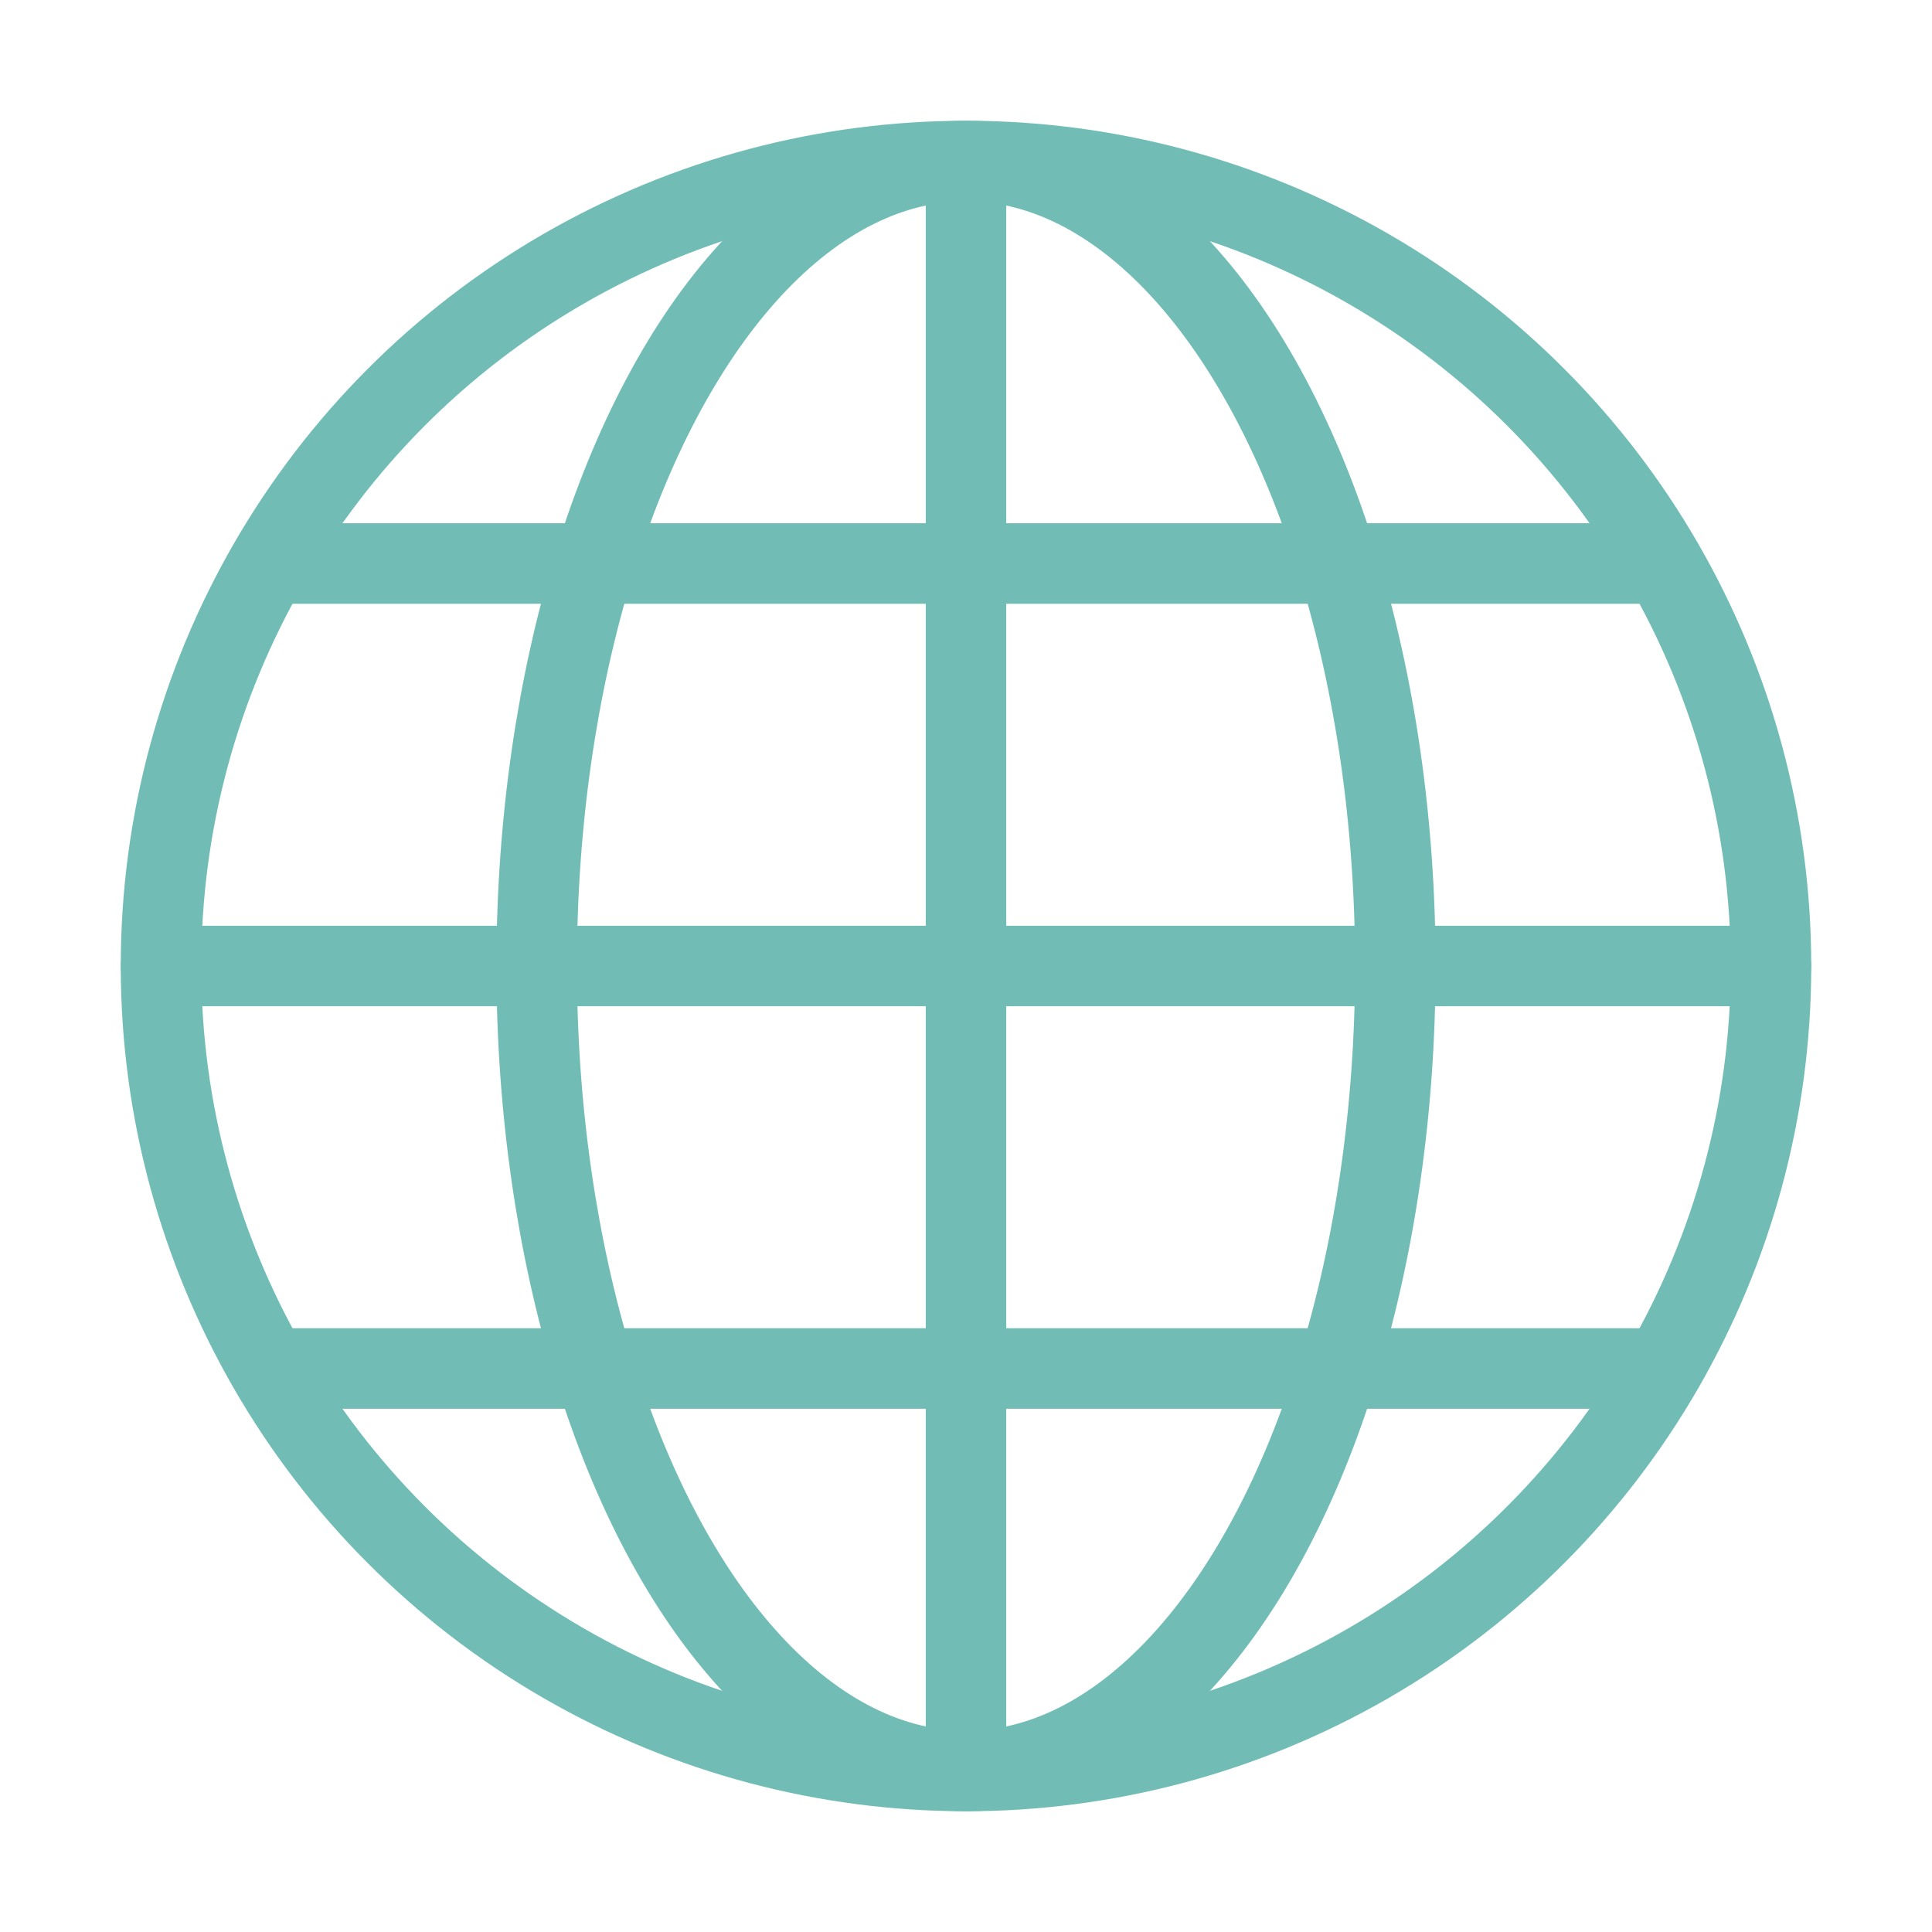
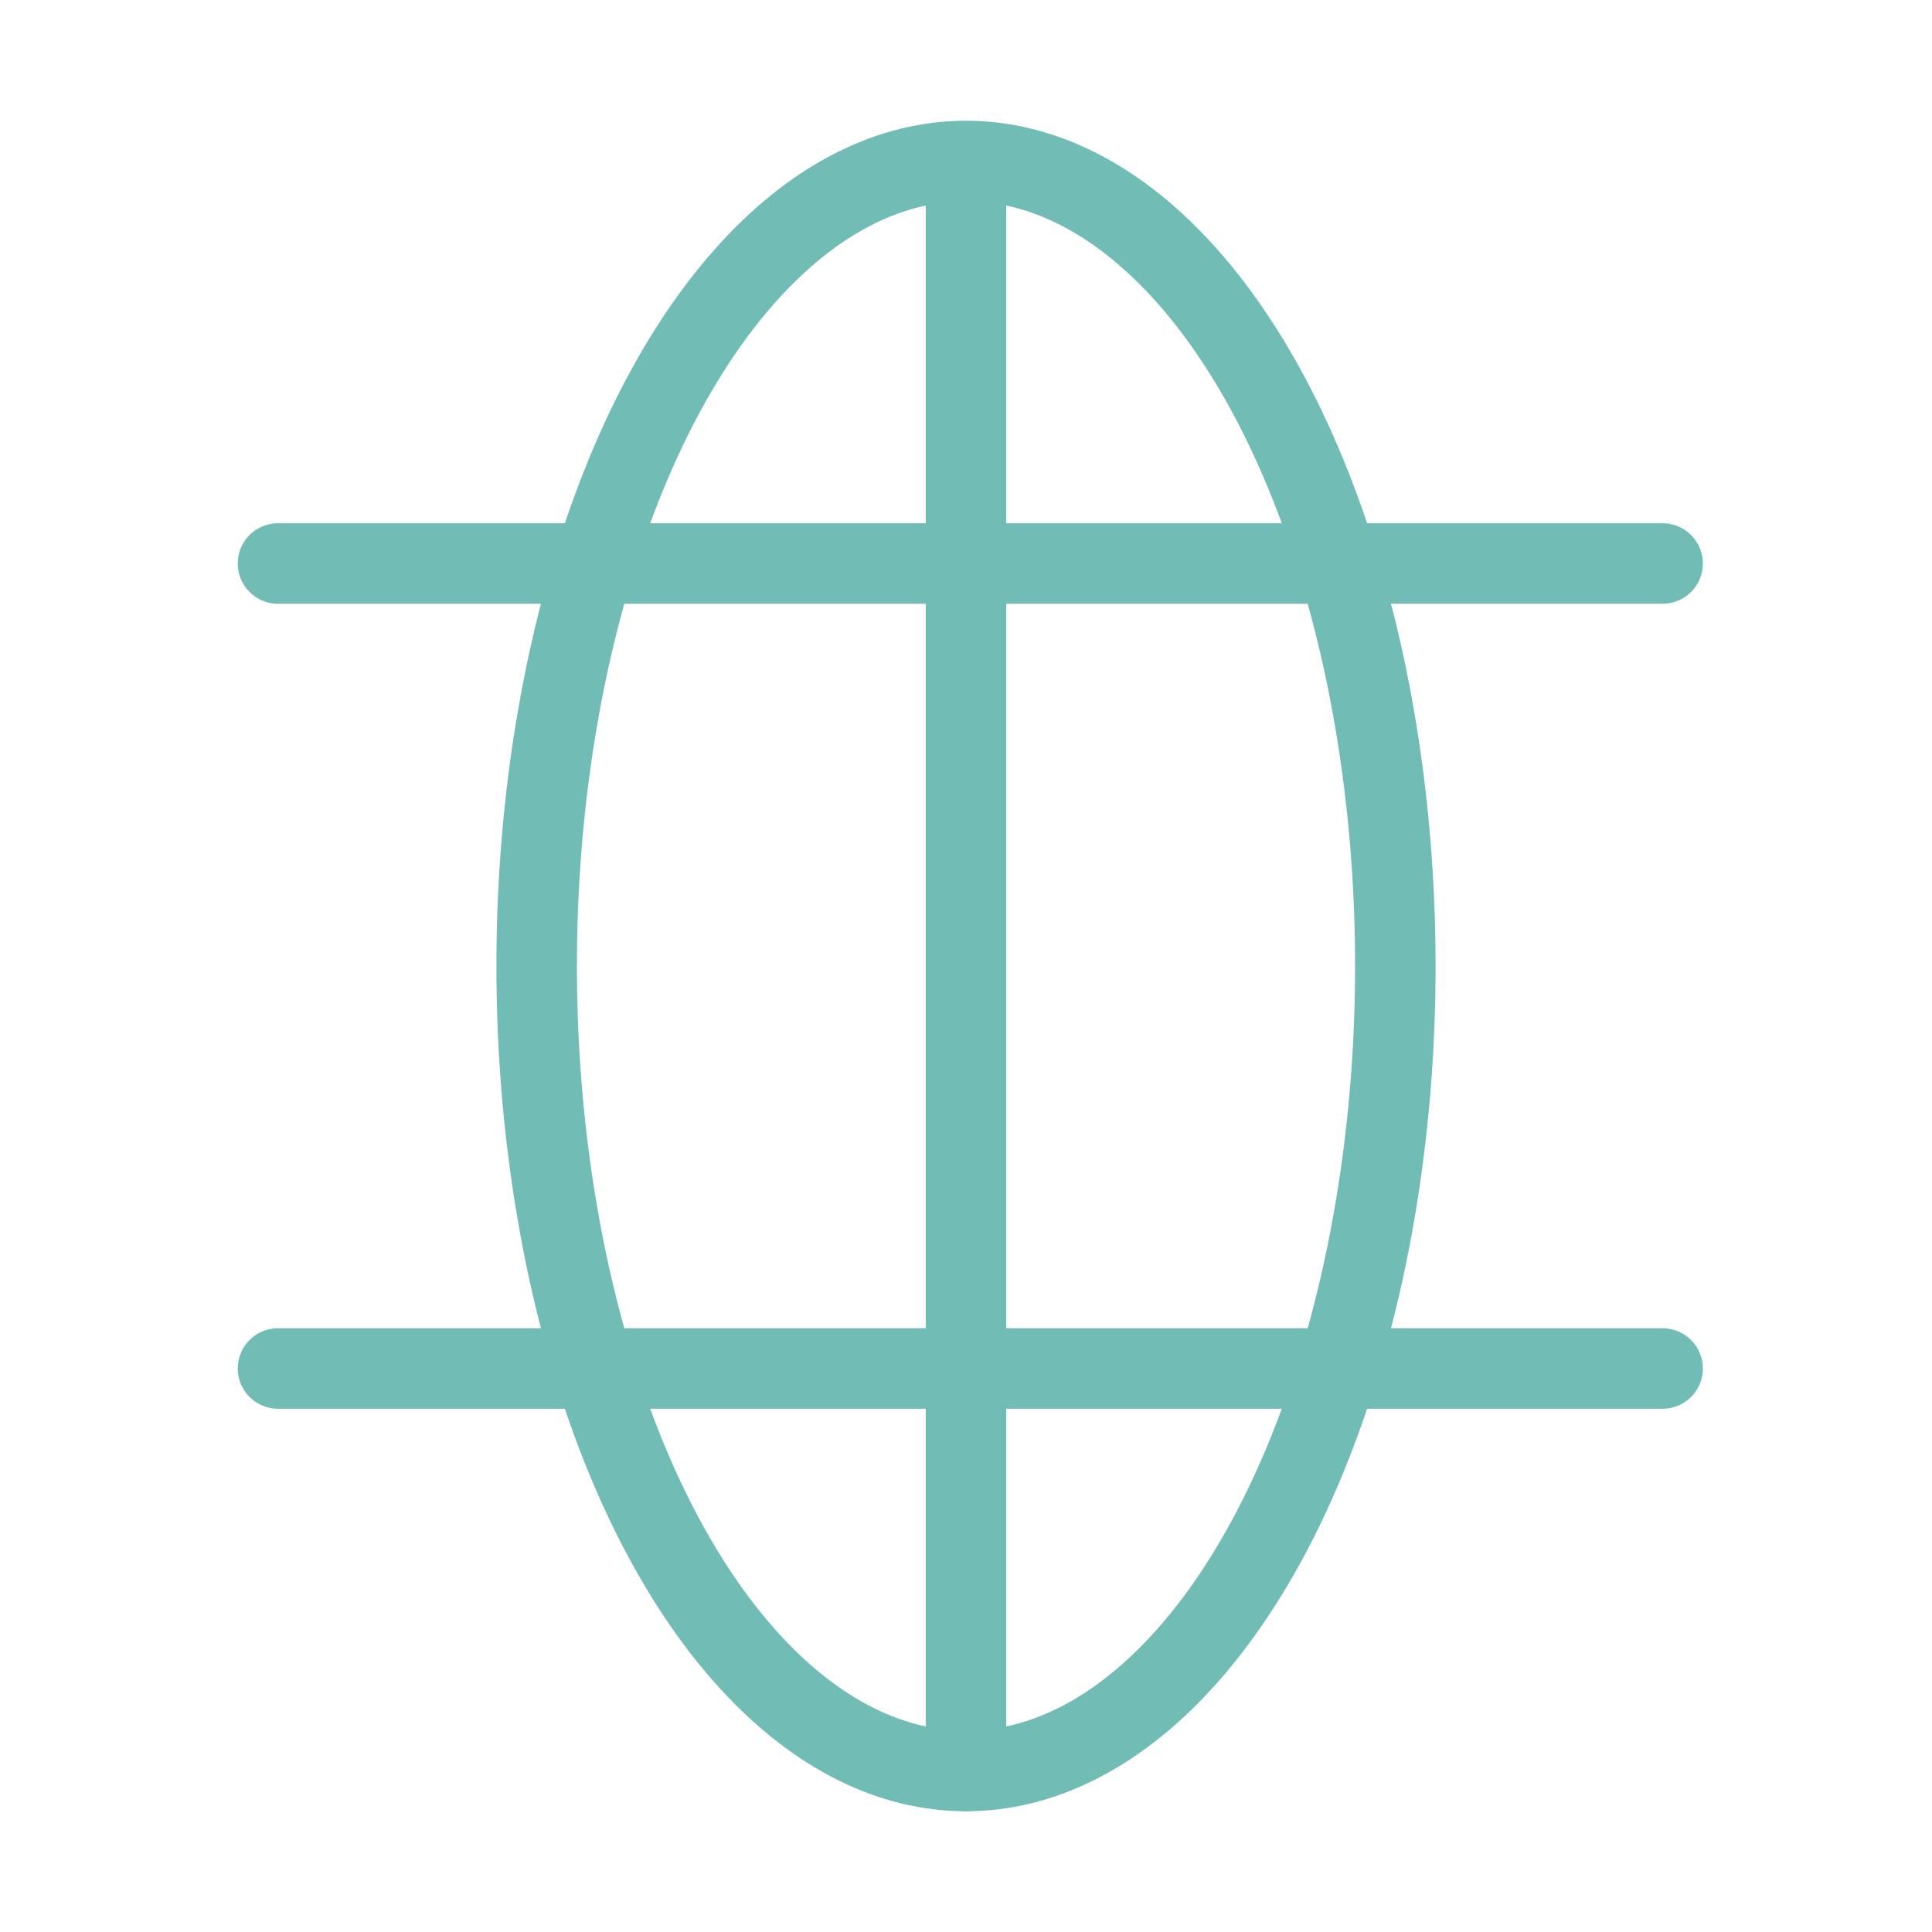
<svg xmlns="http://www.w3.org/2000/svg" id="レイヤー_1" data-name="レイヤー 1" viewBox="0 0 18 18">
  <defs>
    <style>.cls-1{fill:none;stroke:#71bdb6;stroke-linecap:round;stroke-linejoin:round;stroke-width:0.75px;}</style>
  </defs>
-   <circle class="cls-1" cx="9" cy="9" r="7.5" />
  <ellipse class="cls-1" cx="9" cy="9" rx="4" ry="7.5" />
-   <line class="cls-1" x1="1.5" y1="9" x2="16.5" y2="9" />
  <line class="cls-1" x1="2.59" y1="5.25" x2="15.49" y2="5.25" />
  <line class="cls-1" x1="2.59" y1="12.75" x2="15.49" y2="12.75" />
  <line class="cls-1" x1="9" y1="1.75" x2="9" y2="16.5" />
</svg>